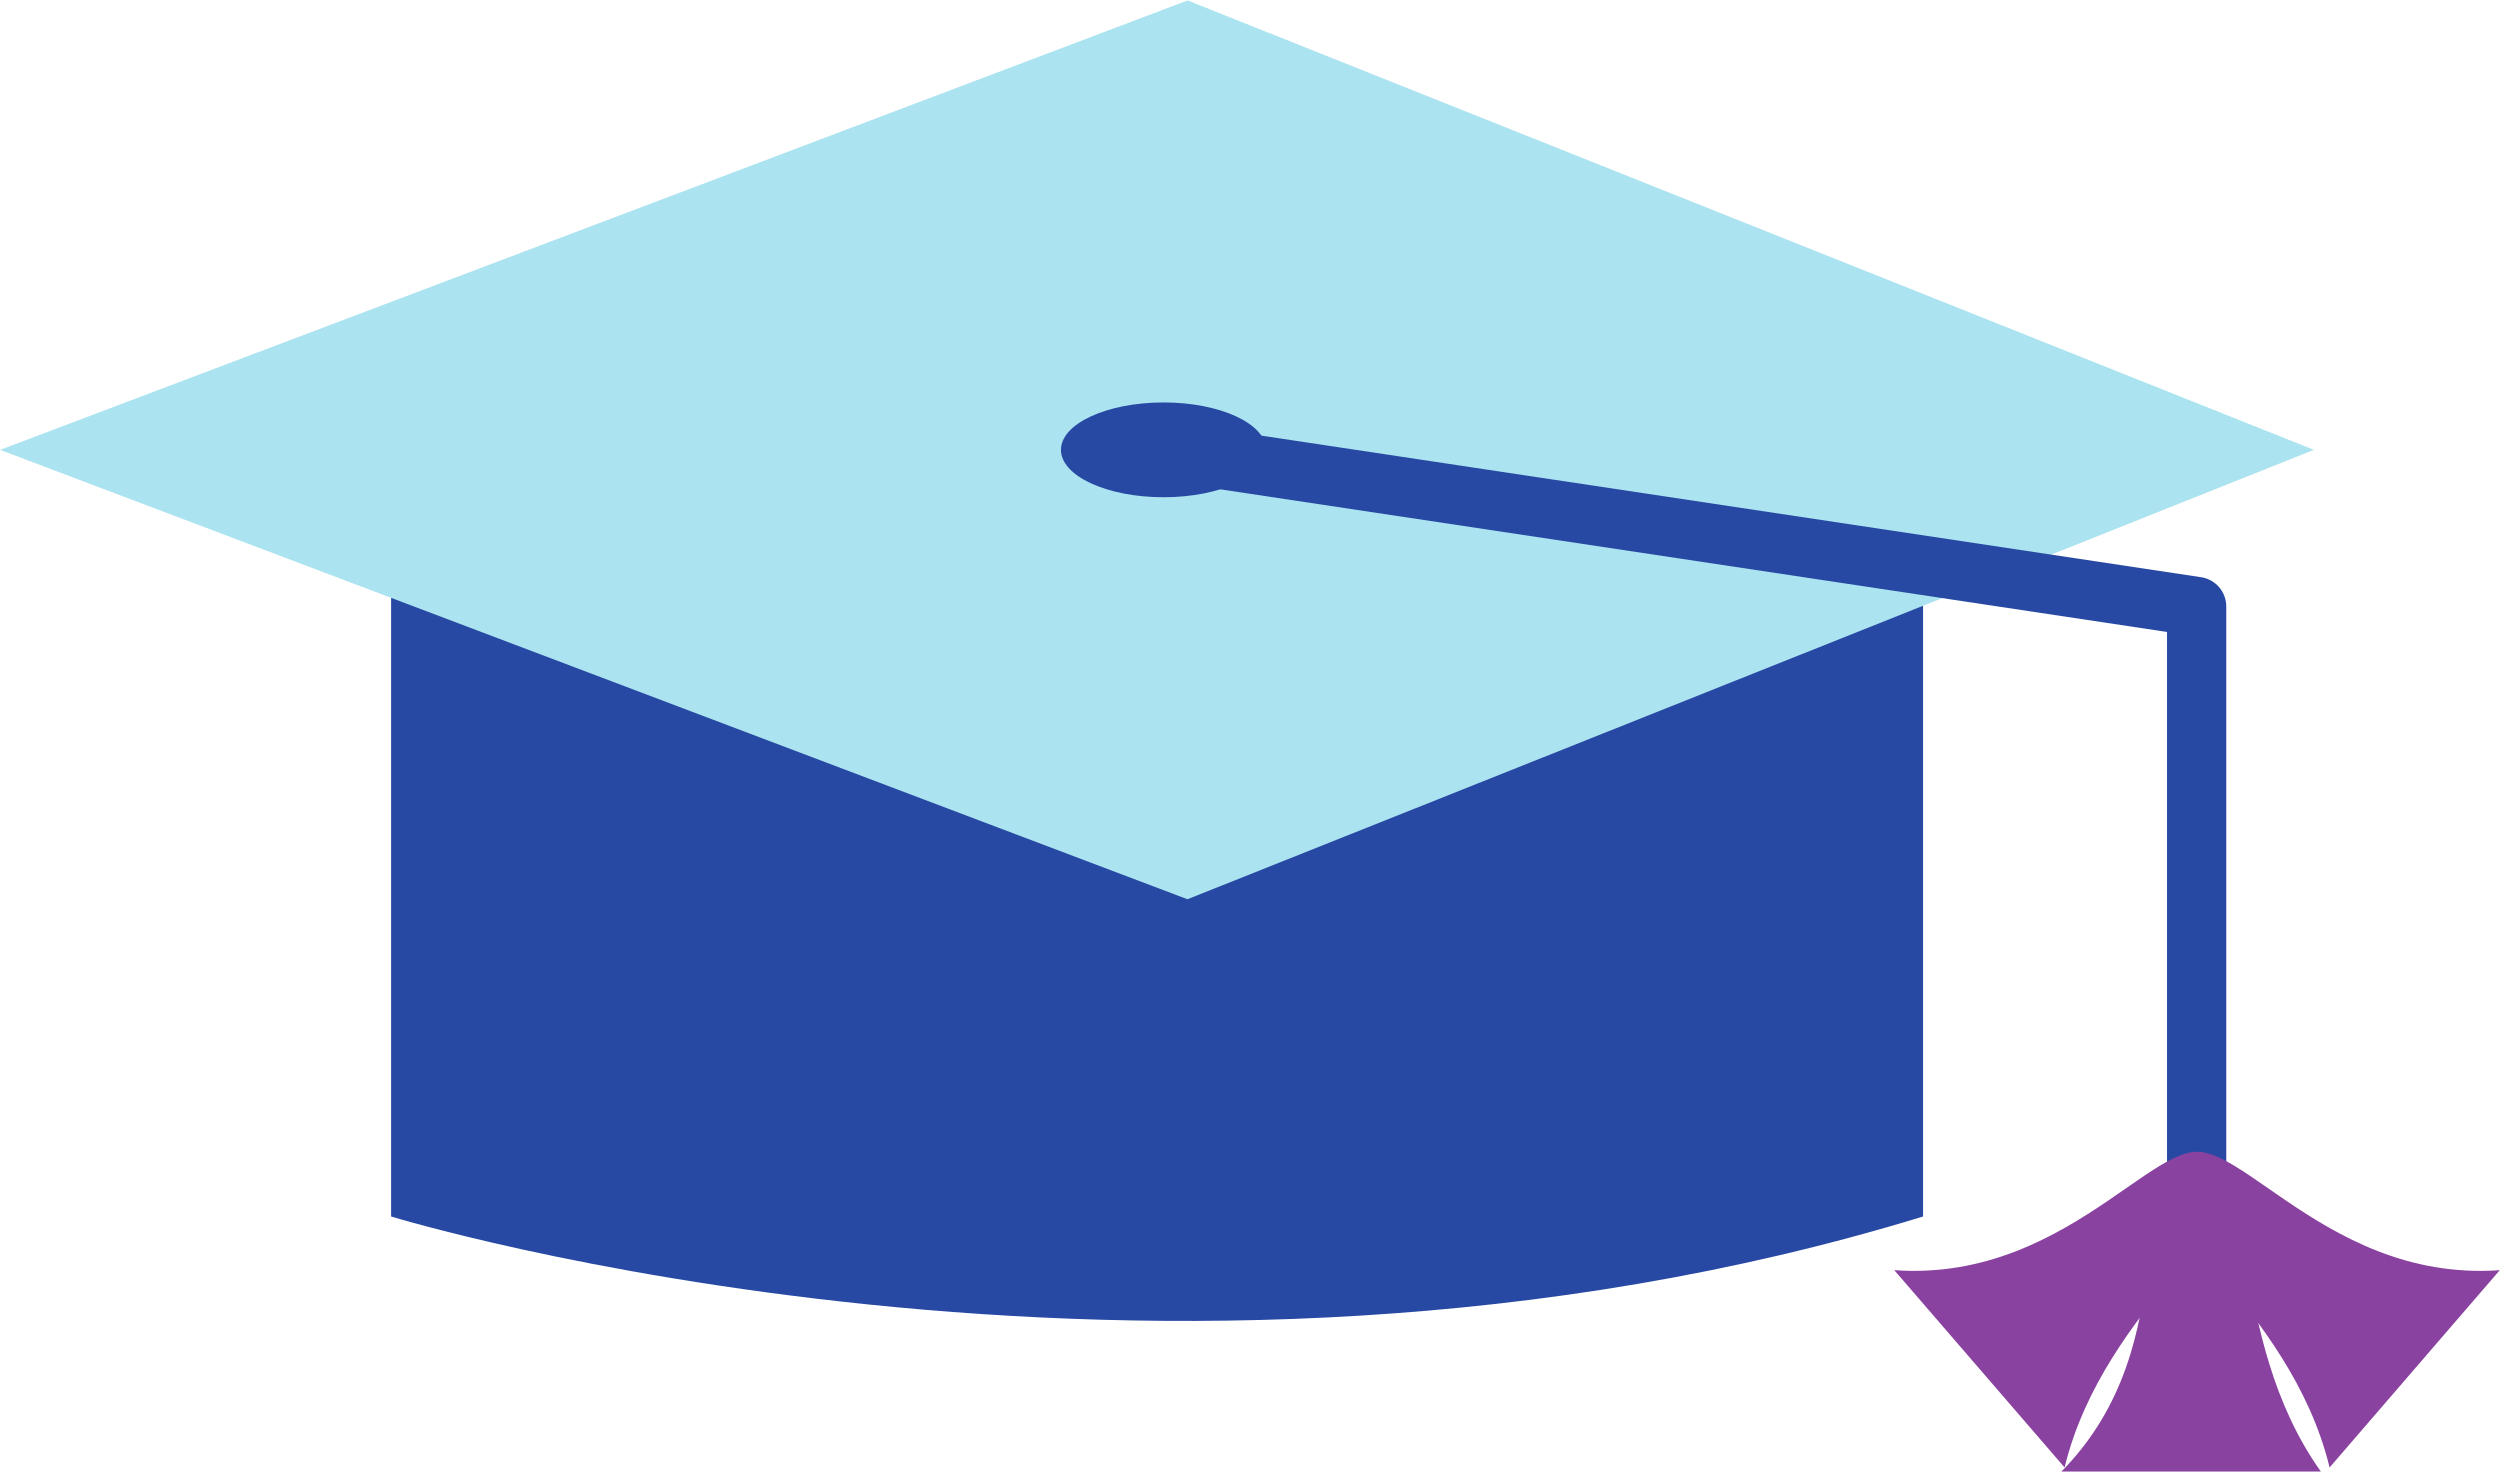
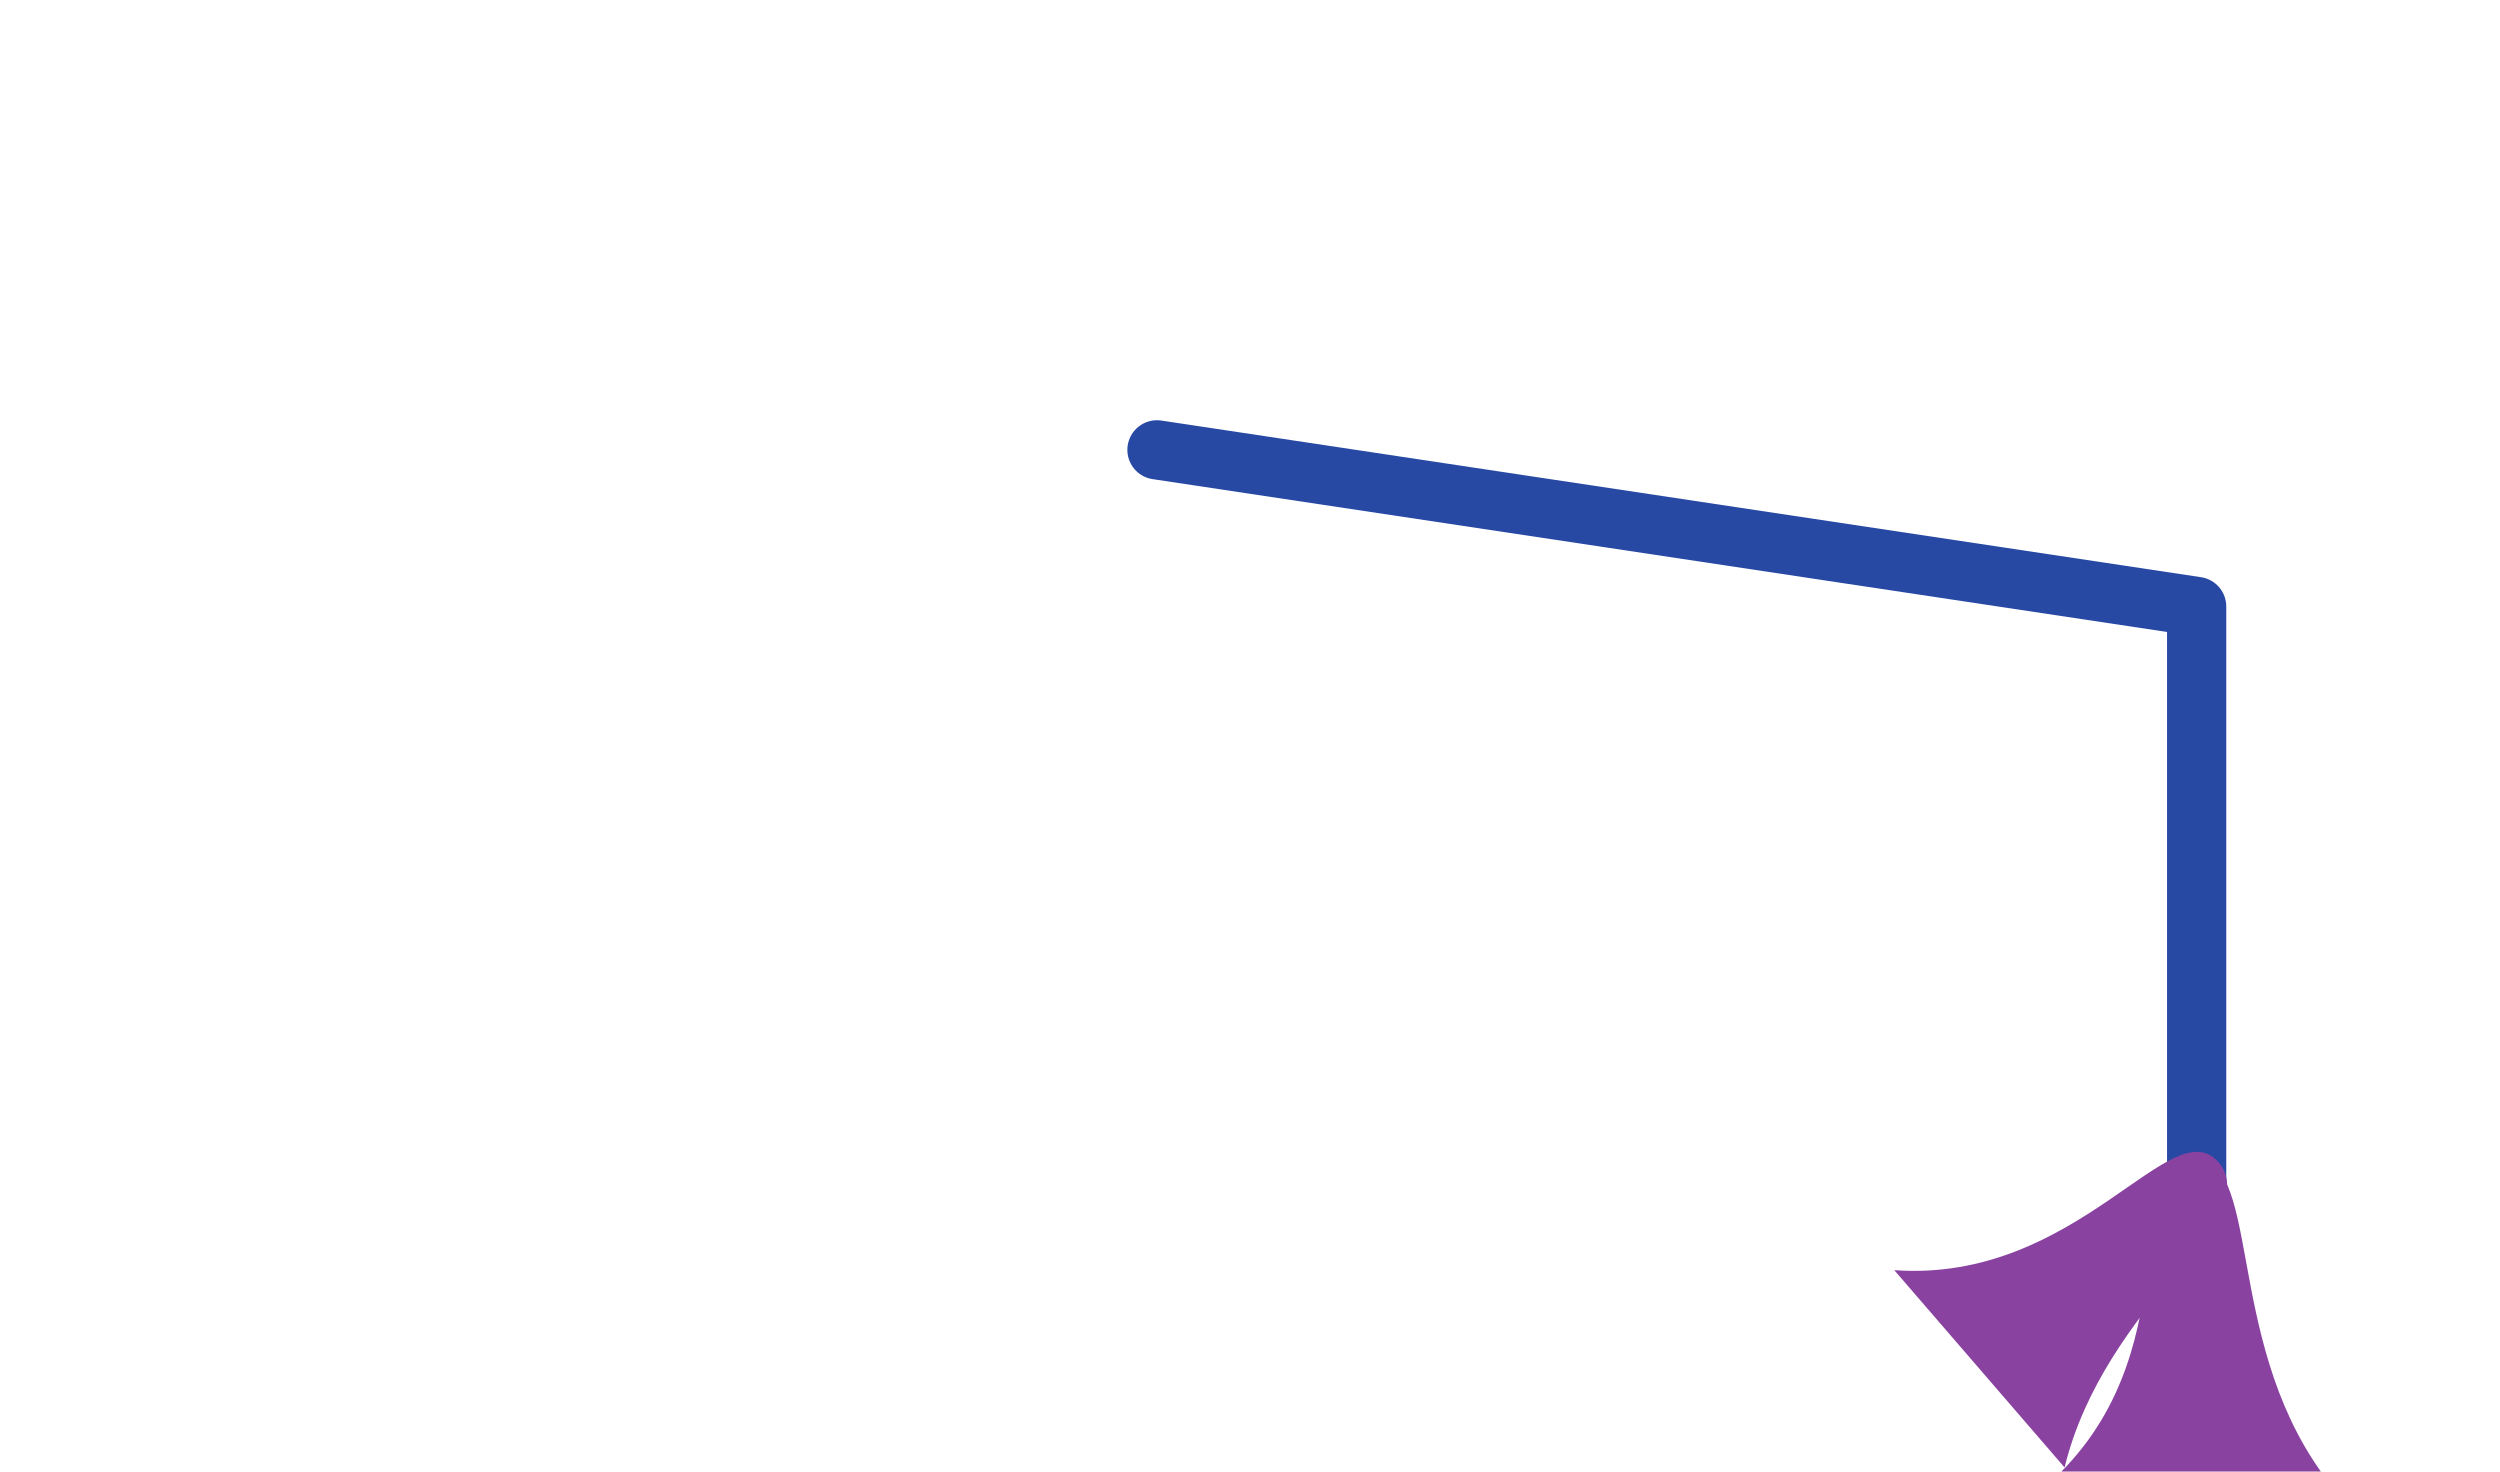
<svg xmlns="http://www.w3.org/2000/svg" height="133.5" preserveAspectRatio="xMidYMid meet" version="1.1" viewBox="99.2 145.8 226.8 133.5" width="226.8" zoomAndPan="magnify">
  <g id="surface1">
    <g id="change1_1">
-       <path d="m273.66 256.16v-78.09h-138.98v78.09s69.48 21.32 138.98 0" fill="#2749a4" />
-     </g>
+       </g>
    <g id="change2_1">
-       <path d="m99.215 186.61l107.72-40.77 102.18 40.77-102.19 40.77-107.72-40.77" fill="#abe3f0" />
-     </g>
+       </g>
    <path d="m2041.6 2385.9l943.2-142.1v-523" fill="none" stroke="#2749a4" stroke-linecap="round" stroke-linejoin="round" stroke-miterlimit="10" stroke-width="53.73" transform="matrix(.1 0 0 -.1 0 425.2)" />
    <g id="change3_1">
      <path d="m286.15 279.36c11.82-11.88 5.29-28.66 11.82-28.66s2.89 16.16 11.82 28.66h-23.64" fill="#8a42a0" />
    </g>
    <g id="change3_2">
      <path d="m271.05 261.03c16.72 1.19 25.15-14.72 29.42-9.78 4.26 4.95-10.34 12.75-13.97 27.68l-15.45-17.9" fill="#8a42a0" />
    </g>
    <g id="change3_3">
-       <path d="m325.98 261.03c-16.71 1.19-25.14-14.72-29.41-9.78-4.27 4.95 10.34 12.75 13.97 27.68l15.44-17.9" fill="#8a42a0" />
-     </g>
+       </g>
    <g id="change1_2">
-       <path d="m214.06 186.61c0 2.37-4.17 4.3-9.3 4.3-5.15 0-9.31-1.93-9.31-4.3s4.16-4.3 9.31-4.3c5.13 0 9.3 1.93 9.3 4.3" fill="#2749a4" />
-     </g>
+       </g>
  </g>
</svg>